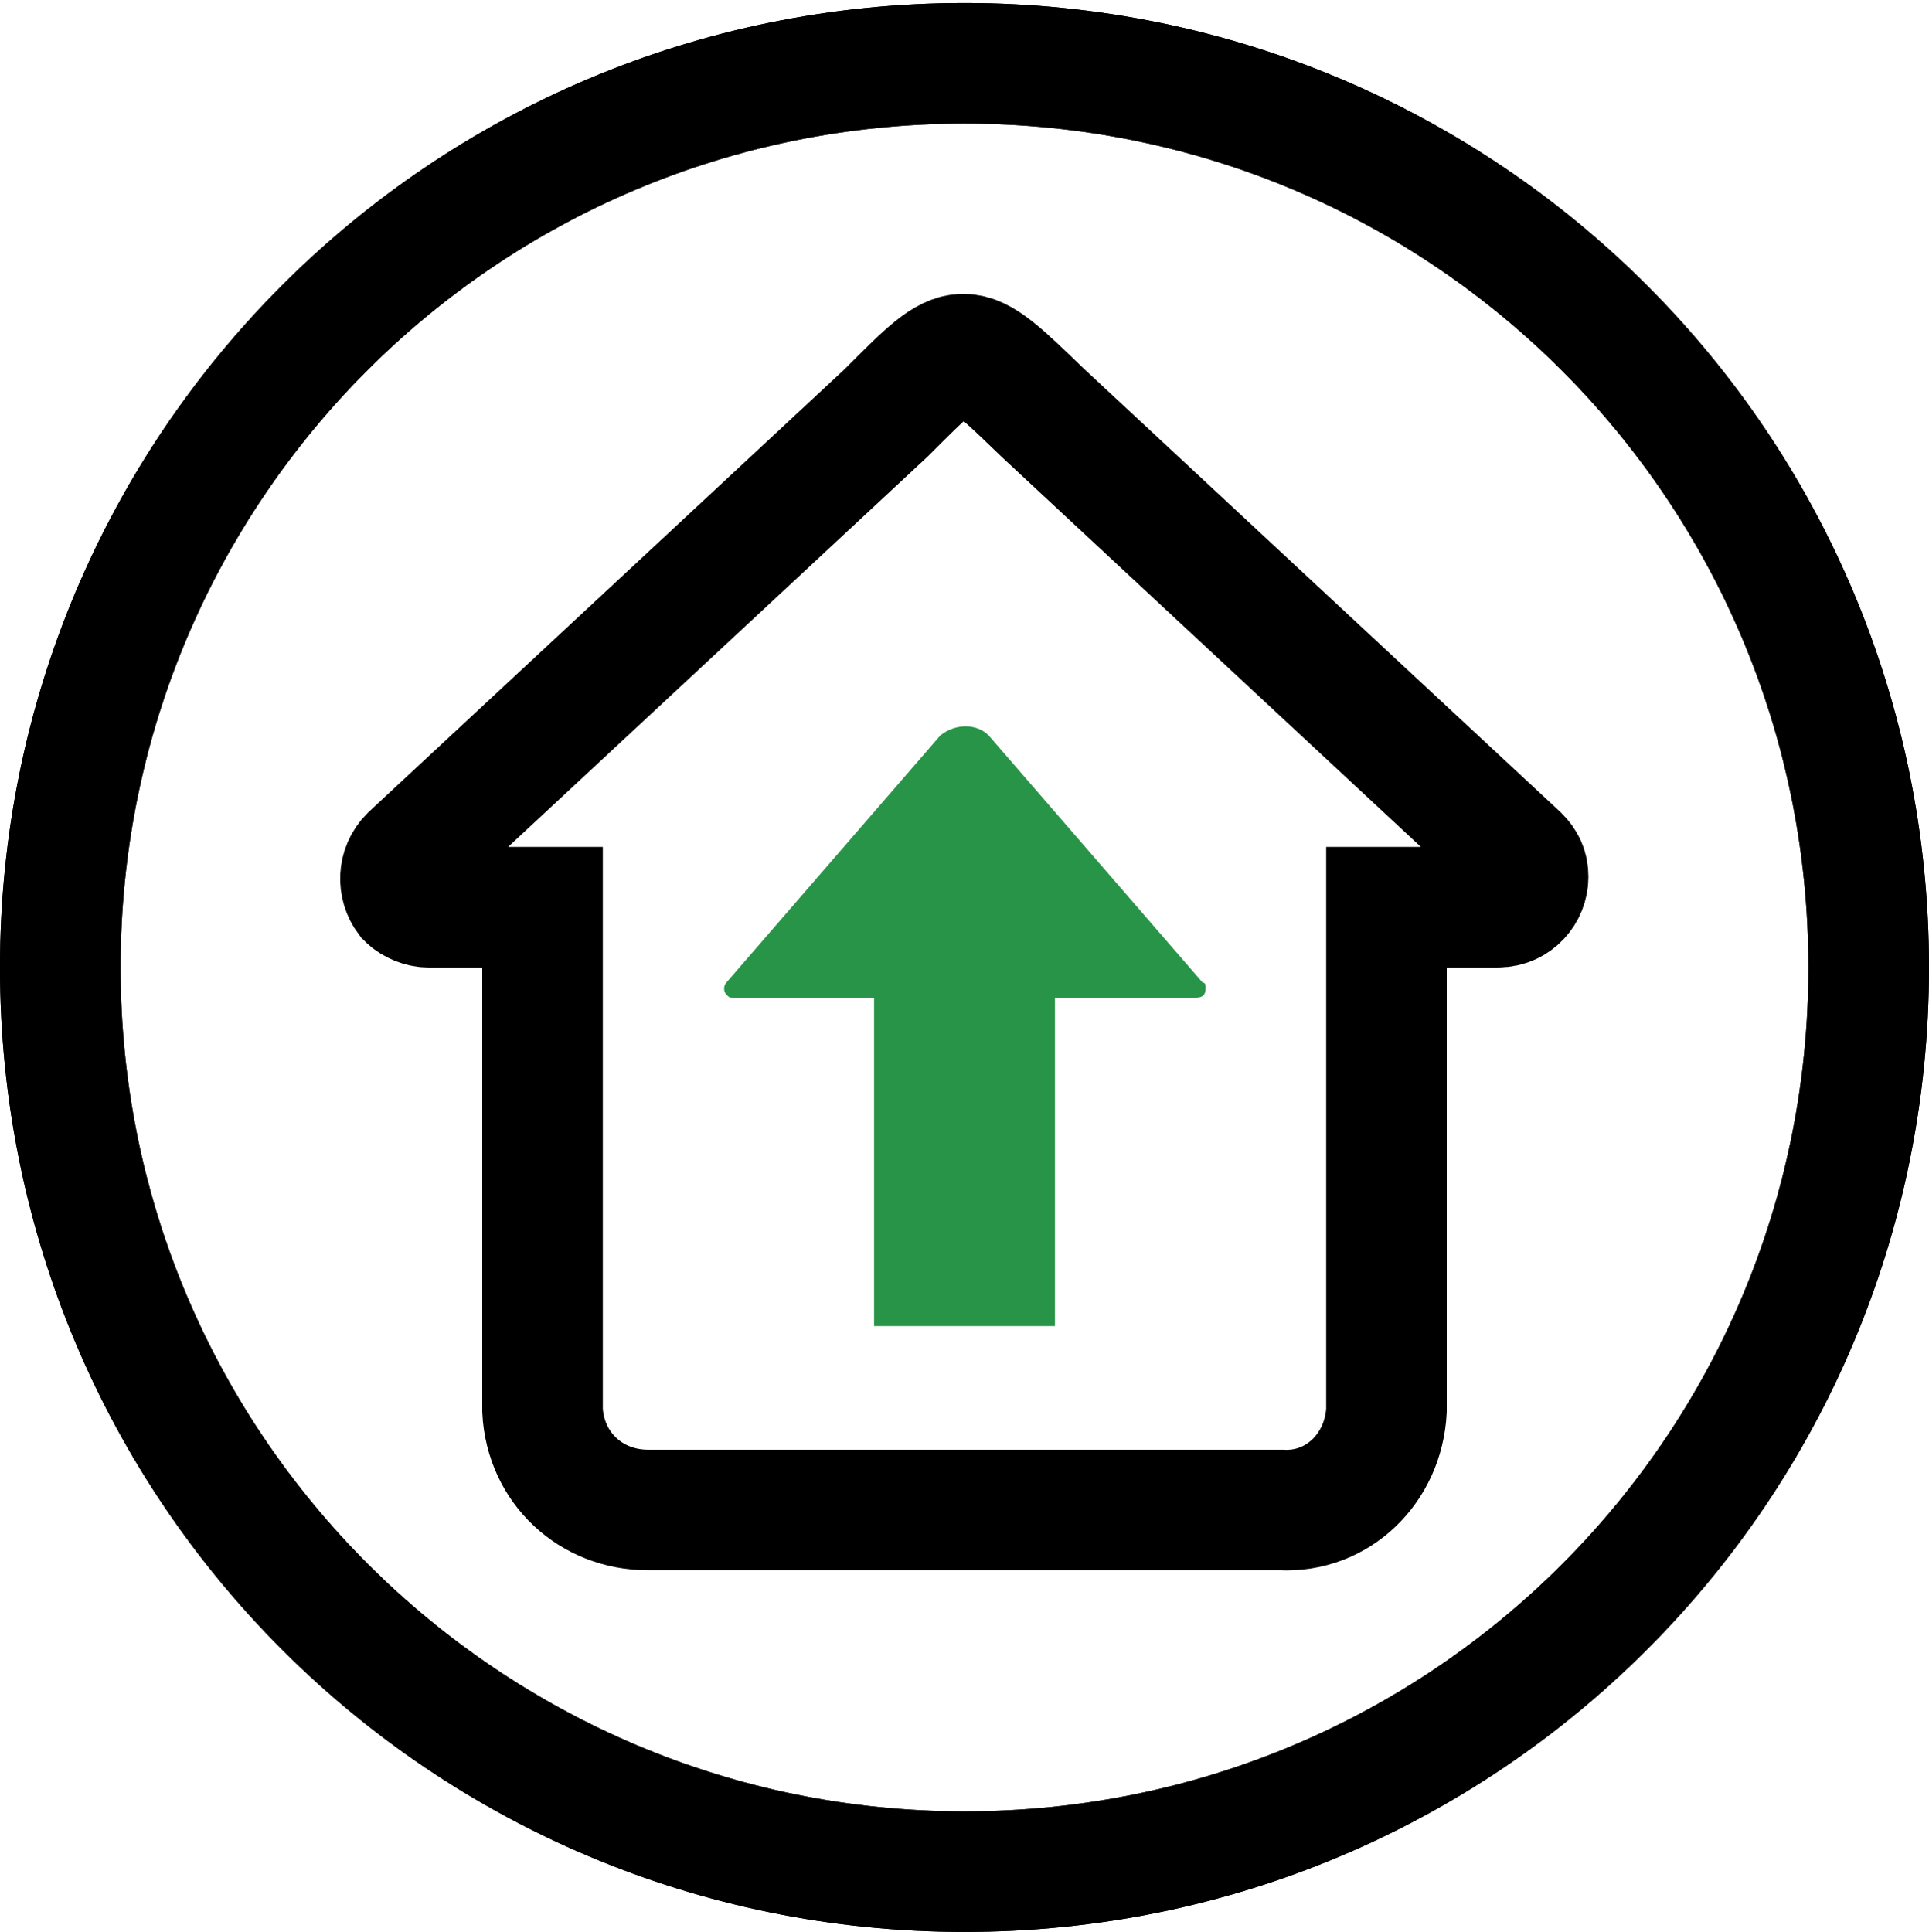
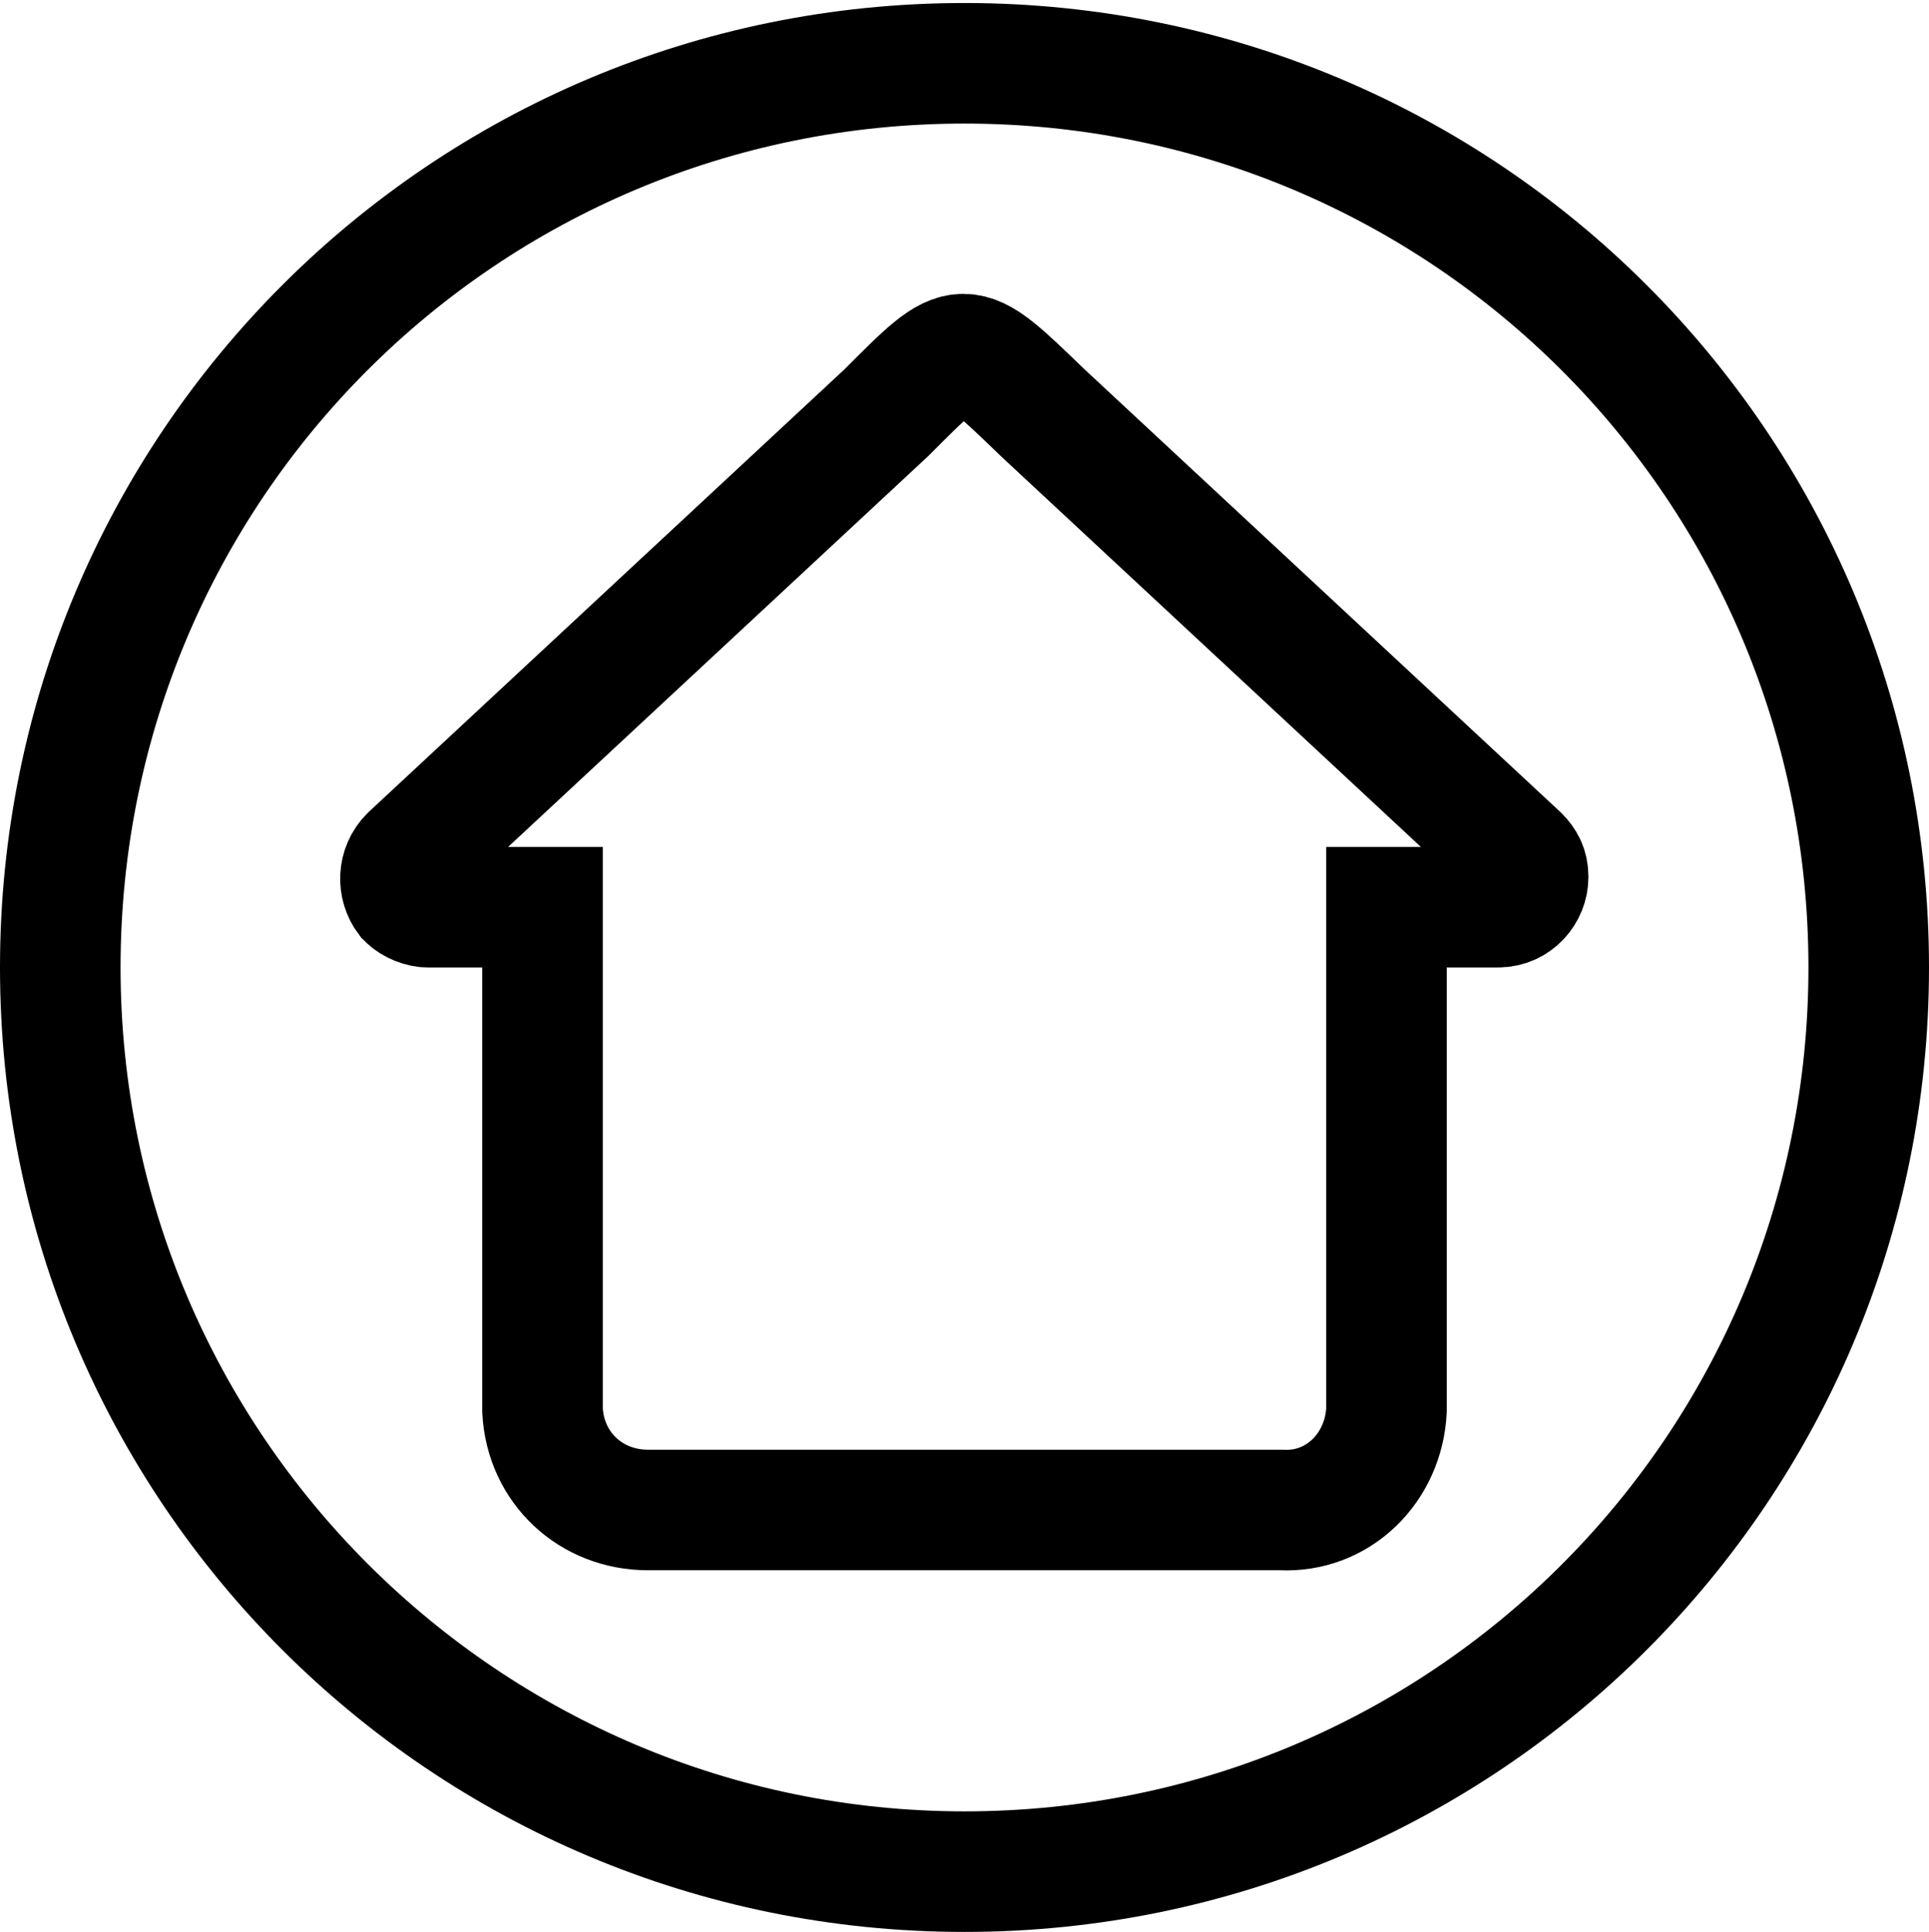
<svg xmlns="http://www.w3.org/2000/svg" xmlns:xlink="http://www.w3.org/1999/xlink" version="1.1" id="Capa_1" x="0px" y="0px" viewBox="0 0 64 64.1" style="enable-background:new 0 0 64 64.1;" xml:space="preserve">
  <style type="text/css">
	.st0{fill:none;stroke:#000000;stroke-width:4;stroke-miterlimit:10;}
	.st1{clip-path:url(#SVGID_00000178173564109727755050000003639194246077801655_);}
	.st2{fill:#289447;}
</style>
  <path class="st0" d="M28.2,50.1h14.3c1.9,0.1,3.4-1.4,3.5-3.3l0,0V30.1h3.7c0.6,0,1-0.5,1-1c0-0.3-0.1-0.5-0.3-0.7L34.6,13.7  c-2.7-2.6-2.6-2.6-5.2,0L13.6,28.4c-0.4,0.4-0.4,1-0.1,1.4c0.2,0.2,0.5,0.3,0.7,0.3H18v16.7c0.1,1.9,1.6,3.3,3.5,3.3H29" />
  <path d="M32,60.1c15.5,0,28-12.5,28-28s-12.5-28-28-28S4,16.6,4,32.1S16.6,60.1,32,60.1z M32,64.1c-17.7,0-32-14.3-32-32  s14.3-32,32-32s32,14.3,32,32S49.7,64.1,32,64.1z" />
  <g>
    <g>
      <defs>
-         <path id="SVGID_1_" d="M32,60.1c15.5,0,28-12.5,28-28s-12.5-28-28-28S4,16.6,4,32.1S16.6,60.1,32,60.1z M32,64.1     c-17.7,0-32-14.3-32-32s14.3-32,32-32s32,14.3,32,32S49.7,64.1,32,64.1z" />
-       </defs>
+         </defs>
      <clipPath id="SVGID_00000118355691053599079030000012624734136571132561_">
        <use xlink:href="#SVGID_1_" style="overflow:visible;" />
      </clipPath>
      <g style="clip-path:url(#SVGID_00000118355691053599079030000012624734136571132561_);">
        <rect x="-10" y="-9.9" width="84" height="84" />
      </g>
    </g>
  </g>
-   <path class="st2" d="M35,44V33.1h4.7c0.2,0,0.3-0.1,0.3-0.3c0-0.1,0-0.2-0.1-0.2l-7.1-8.2c-0.4-0.4-1.1-0.4-1.6,0l-7.1,8.2  c-0.1,0.1-0.1,0.3,0,0.4c0.1,0.1,0.1,0.1,0.2,0.1H29V44H35z" />
</svg>